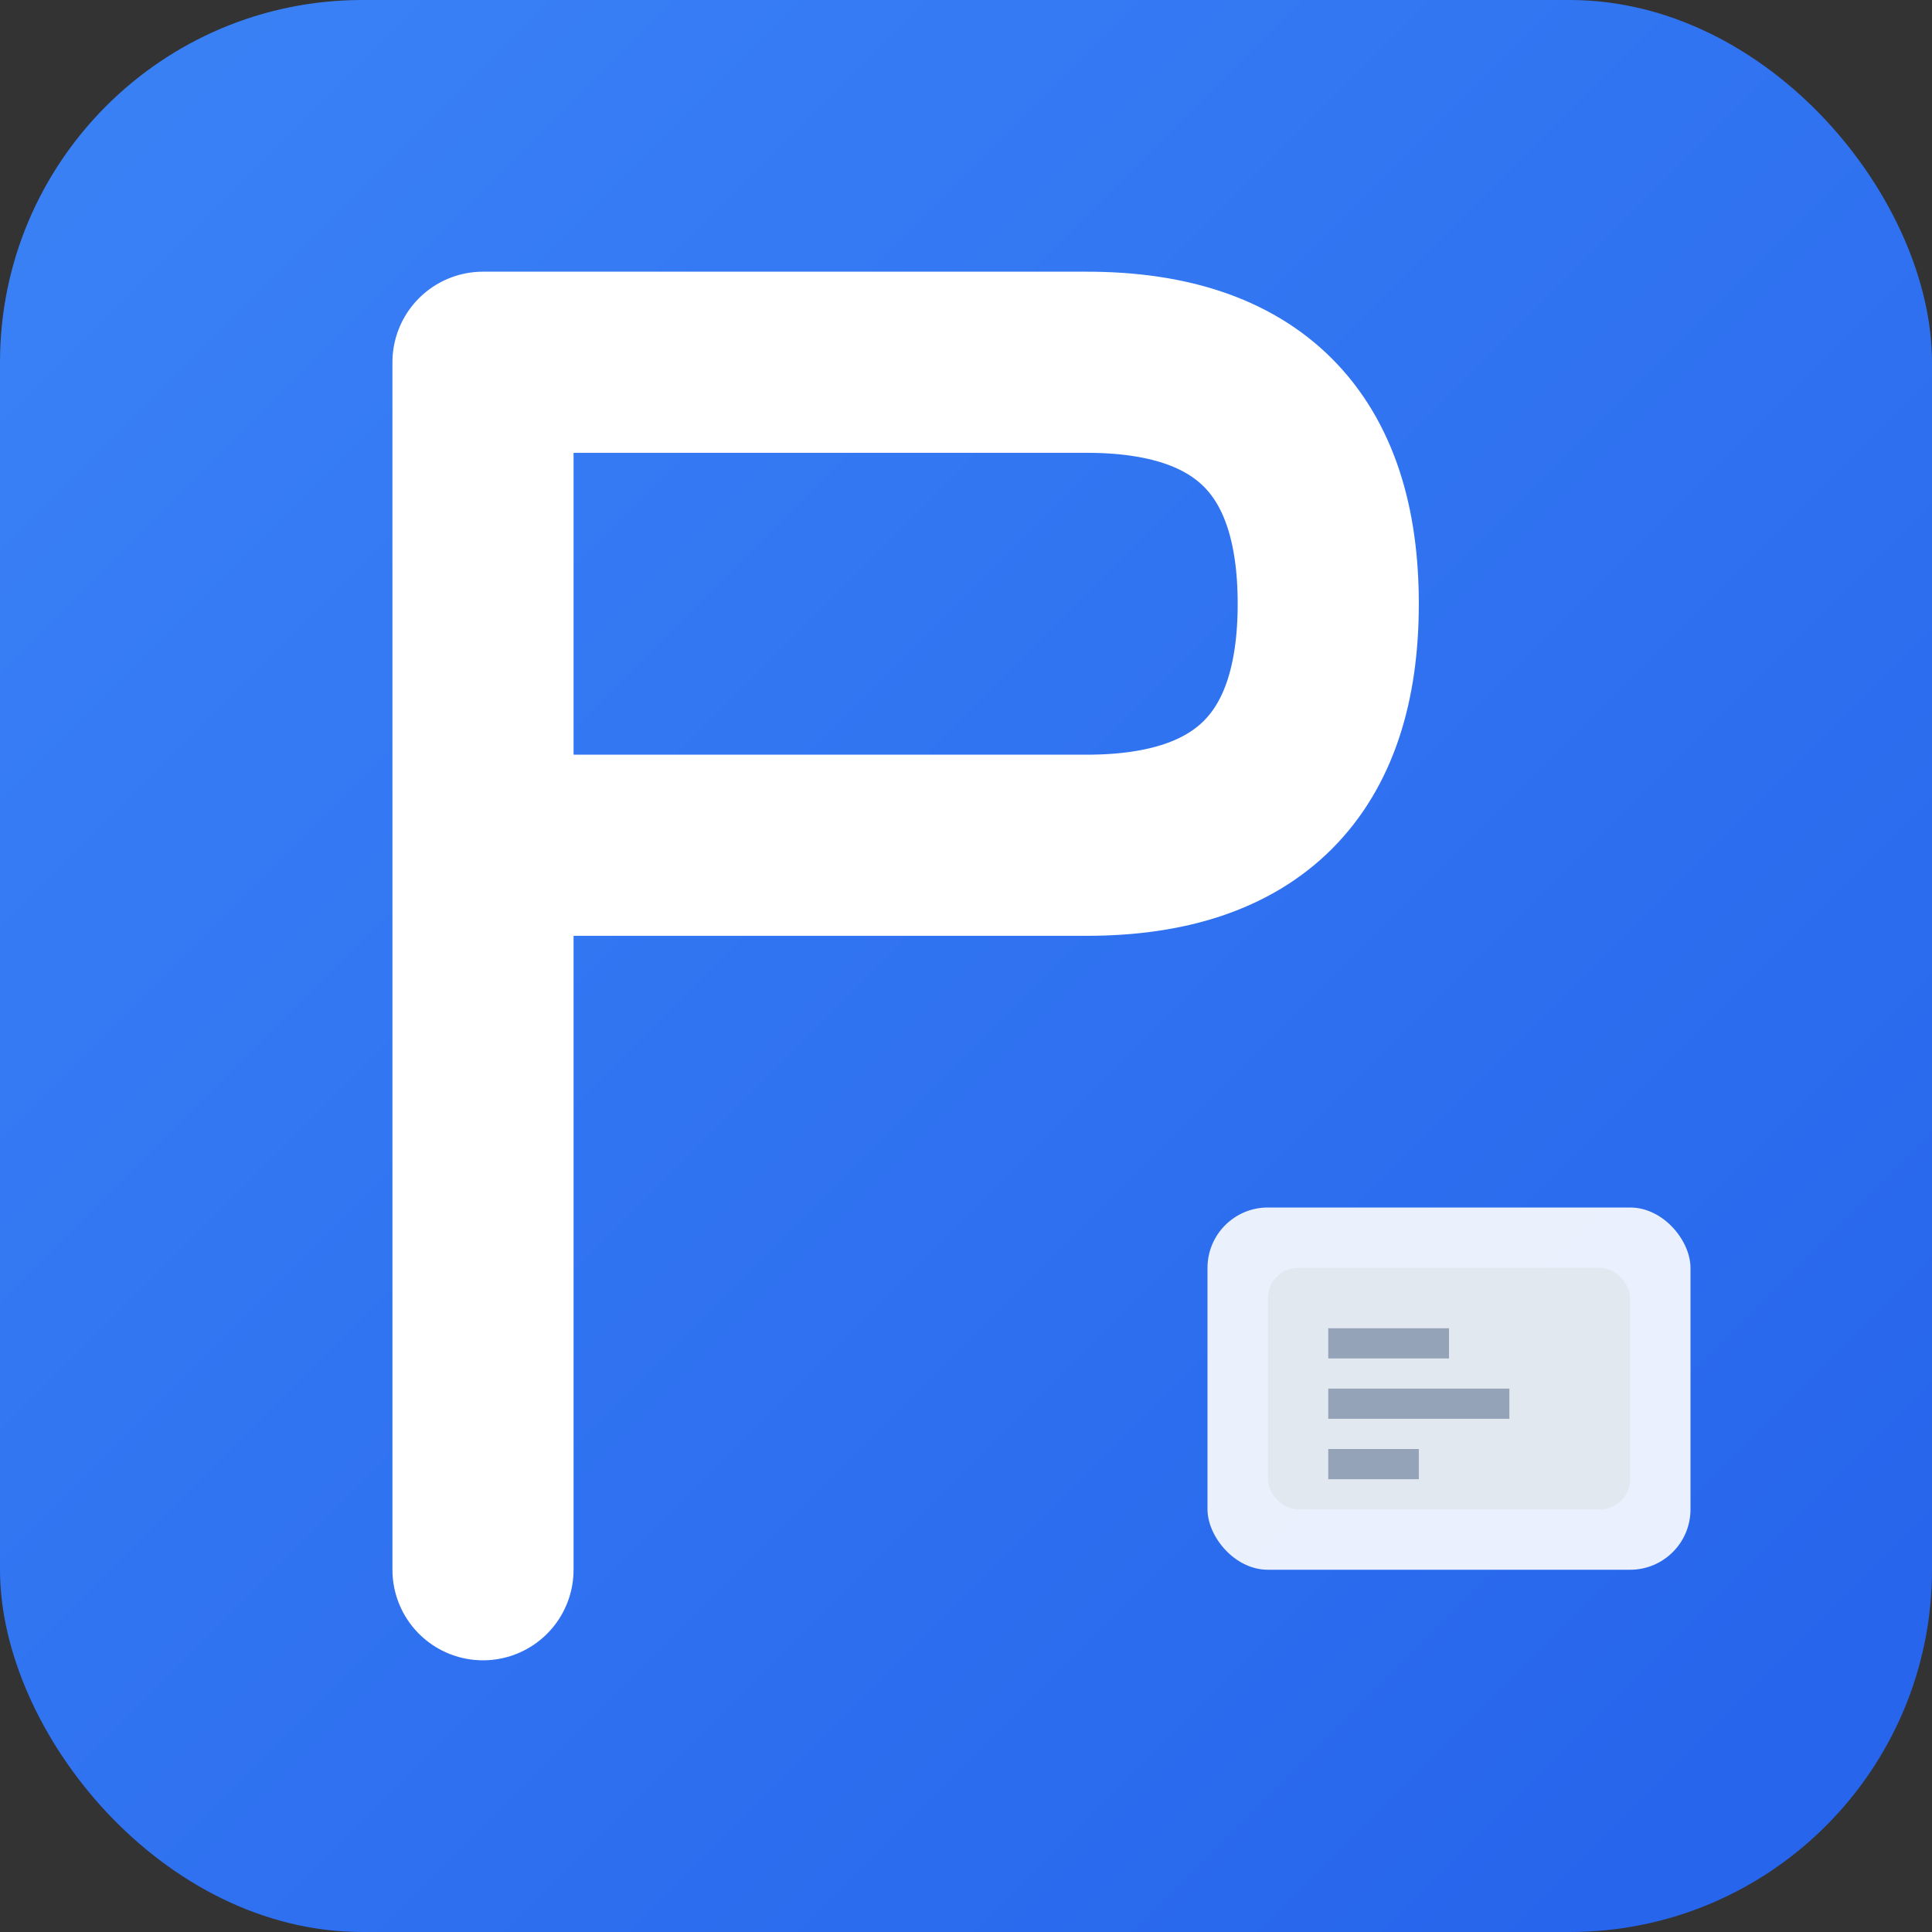
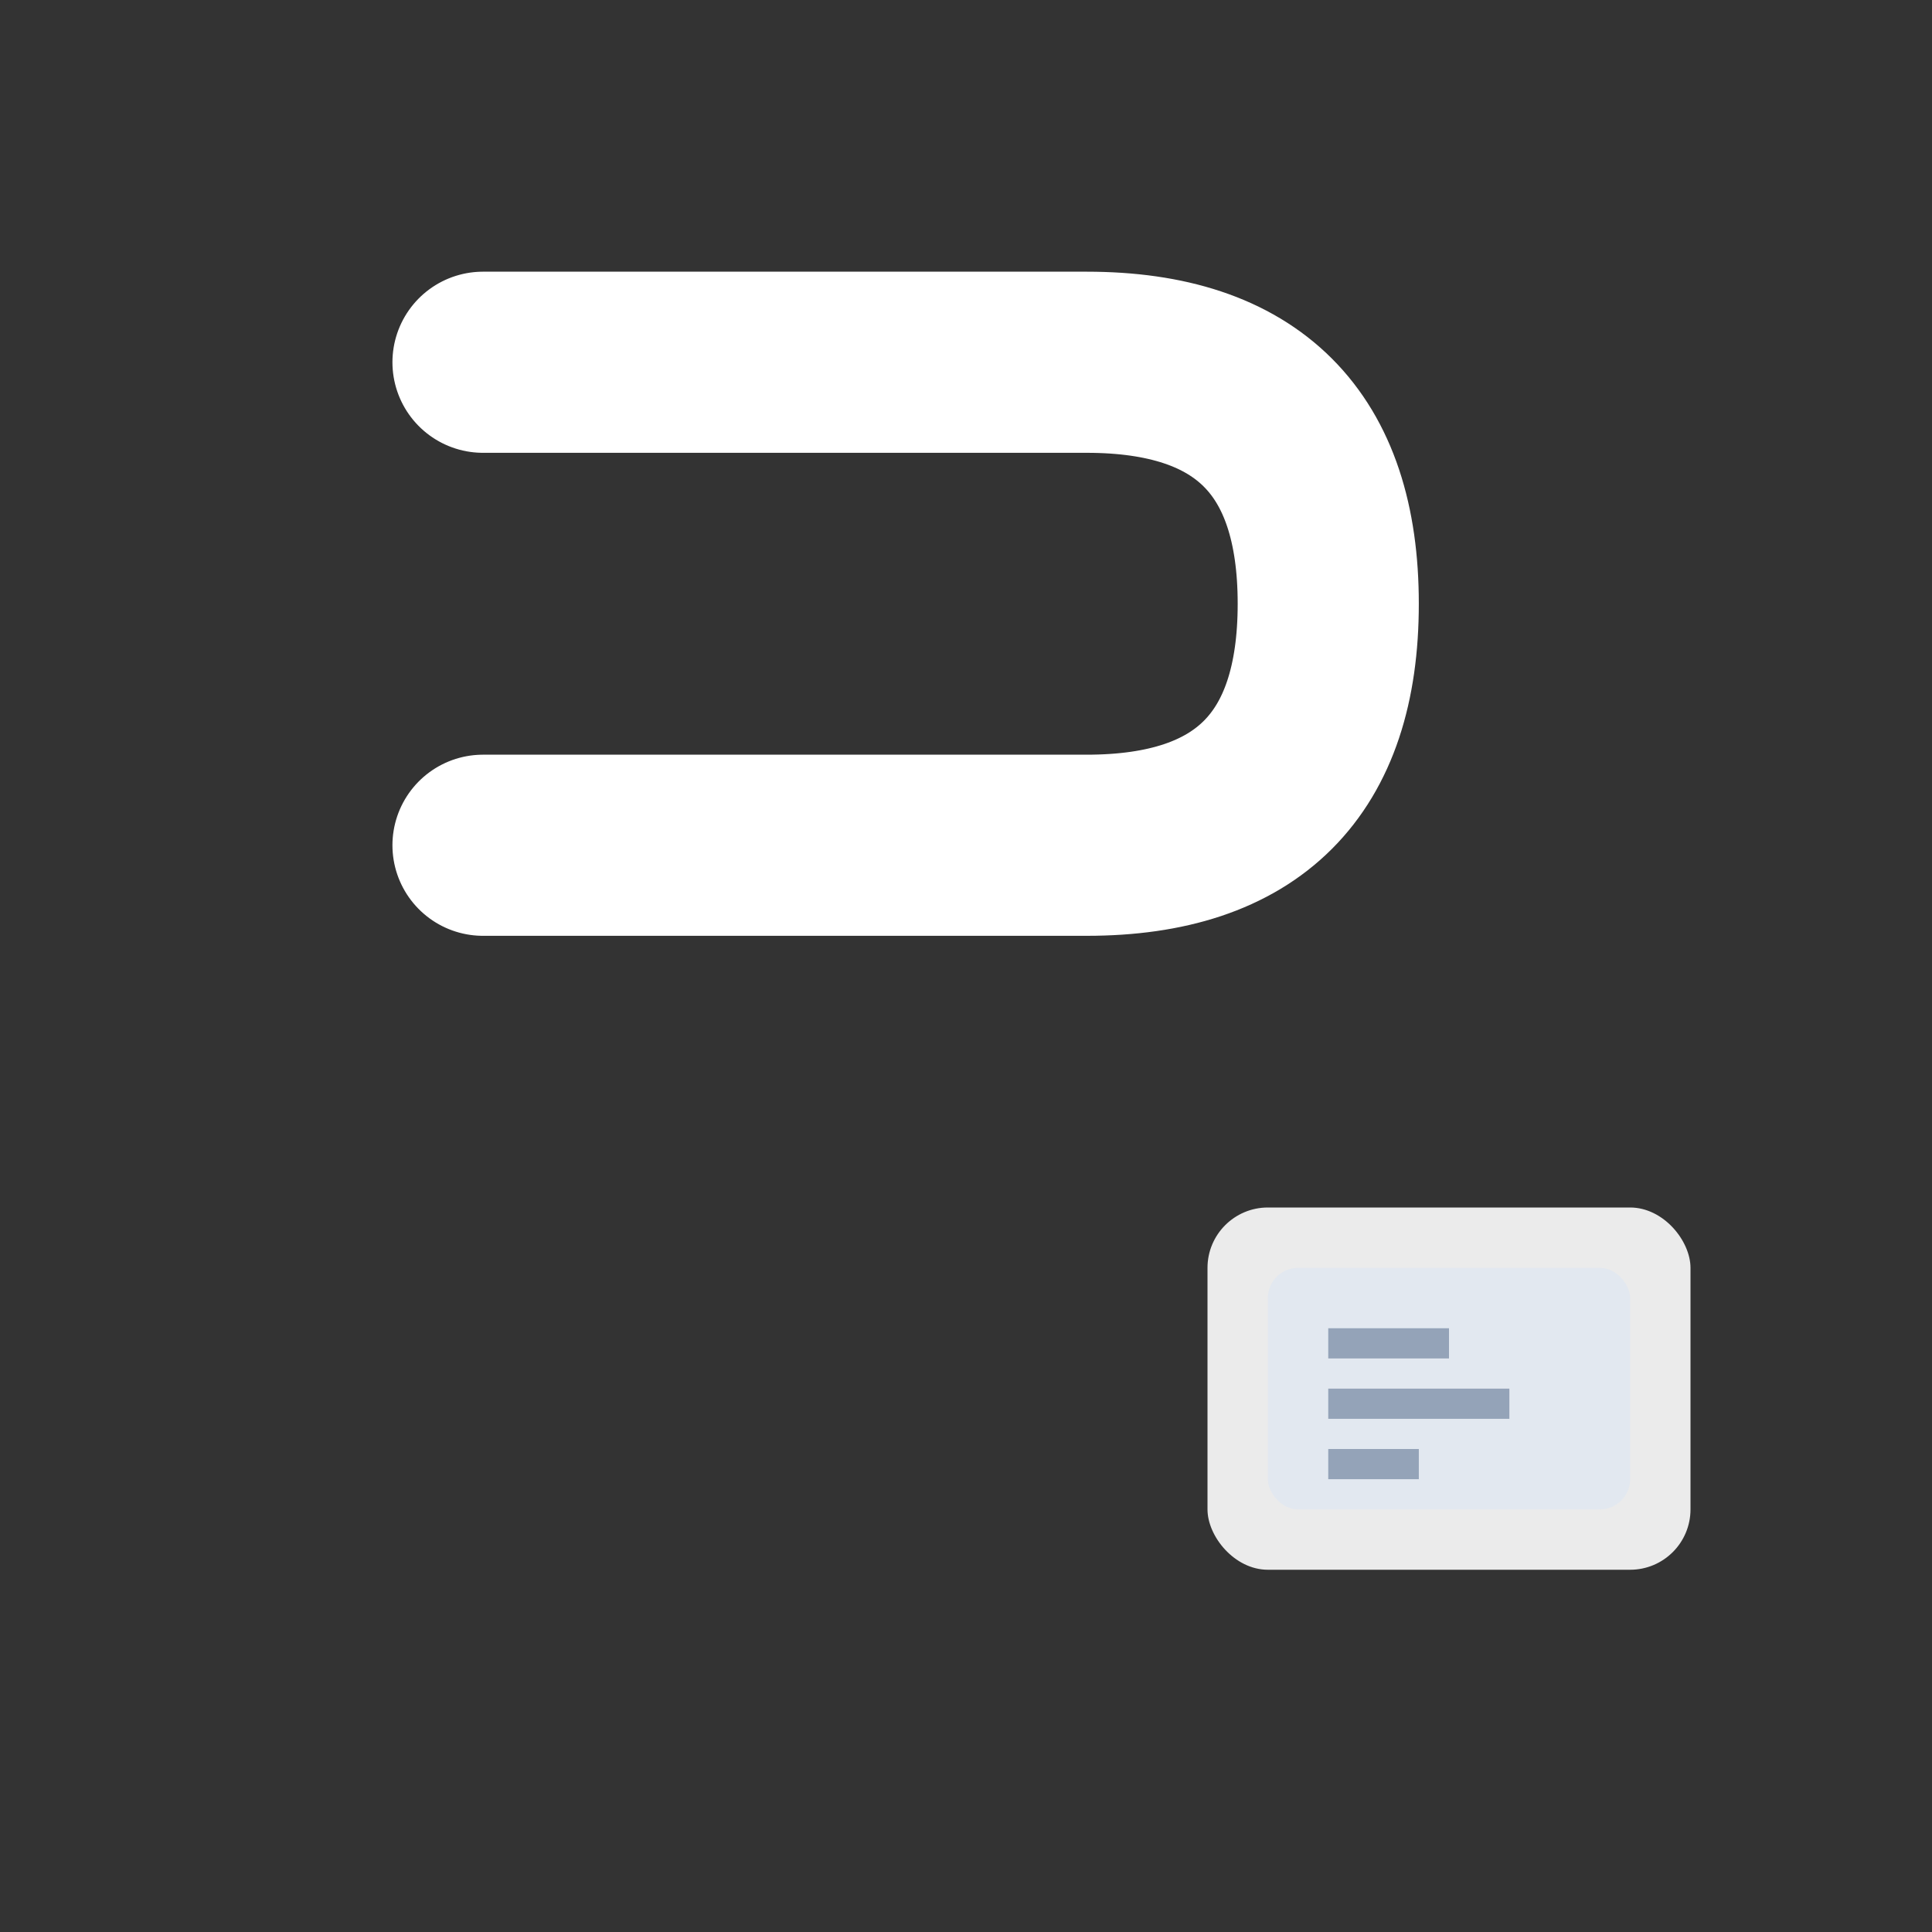
<svg xmlns="http://www.w3.org/2000/svg" width="32" height="32" viewBox="0 0 32 32">
  <rect x="0" y="0" width="32" height="32" fill="#333333" stroke="none" />
  <defs>
    <linearGradient id="bg-gradient" x1="0%" y1="0%" x2="100%" y2="100%">
      <stop offset="0%" style="stop-color:#3b82f6;stop-opacity:1" />
      <stop offset="100%" style="stop-color:#2563eb;stop-opacity:1" />
    </linearGradient>
  </defs>
-   <rect width="32" height="32" rx="6" fill="url(#bg-gradient)" />
-   <path d="M8 6 L8 26 M8 6 L18 6 Q22 6 22 10 Q22 14 18 14 L8 14" stroke="white" stroke-width="3" stroke-linecap="round" stroke-linejoin="round" fill="none" />
+   <path d="M8 6 M8 6 L18 6 Q22 6 22 10 Q22 14 18 14 L8 14" stroke="white" stroke-width="3" stroke-linecap="round" stroke-linejoin="round" fill="none" />
  <rect x="20" y="20" width="8" height="6" rx="1" fill="white" opacity="0.9" />
  <rect x="21" y="21" width="6" height="4" rx="0.5" fill="#e2e8f0" />
  <rect x="22" y="22" width="2" height="0.5" fill="#94a3b8" />
  <rect x="22" y="23" width="3" height="0.5" fill="#94a3b8" />
  <rect x="22" y="24" width="1.5" height="0.5" fill="#94a3b8" />
</svg>